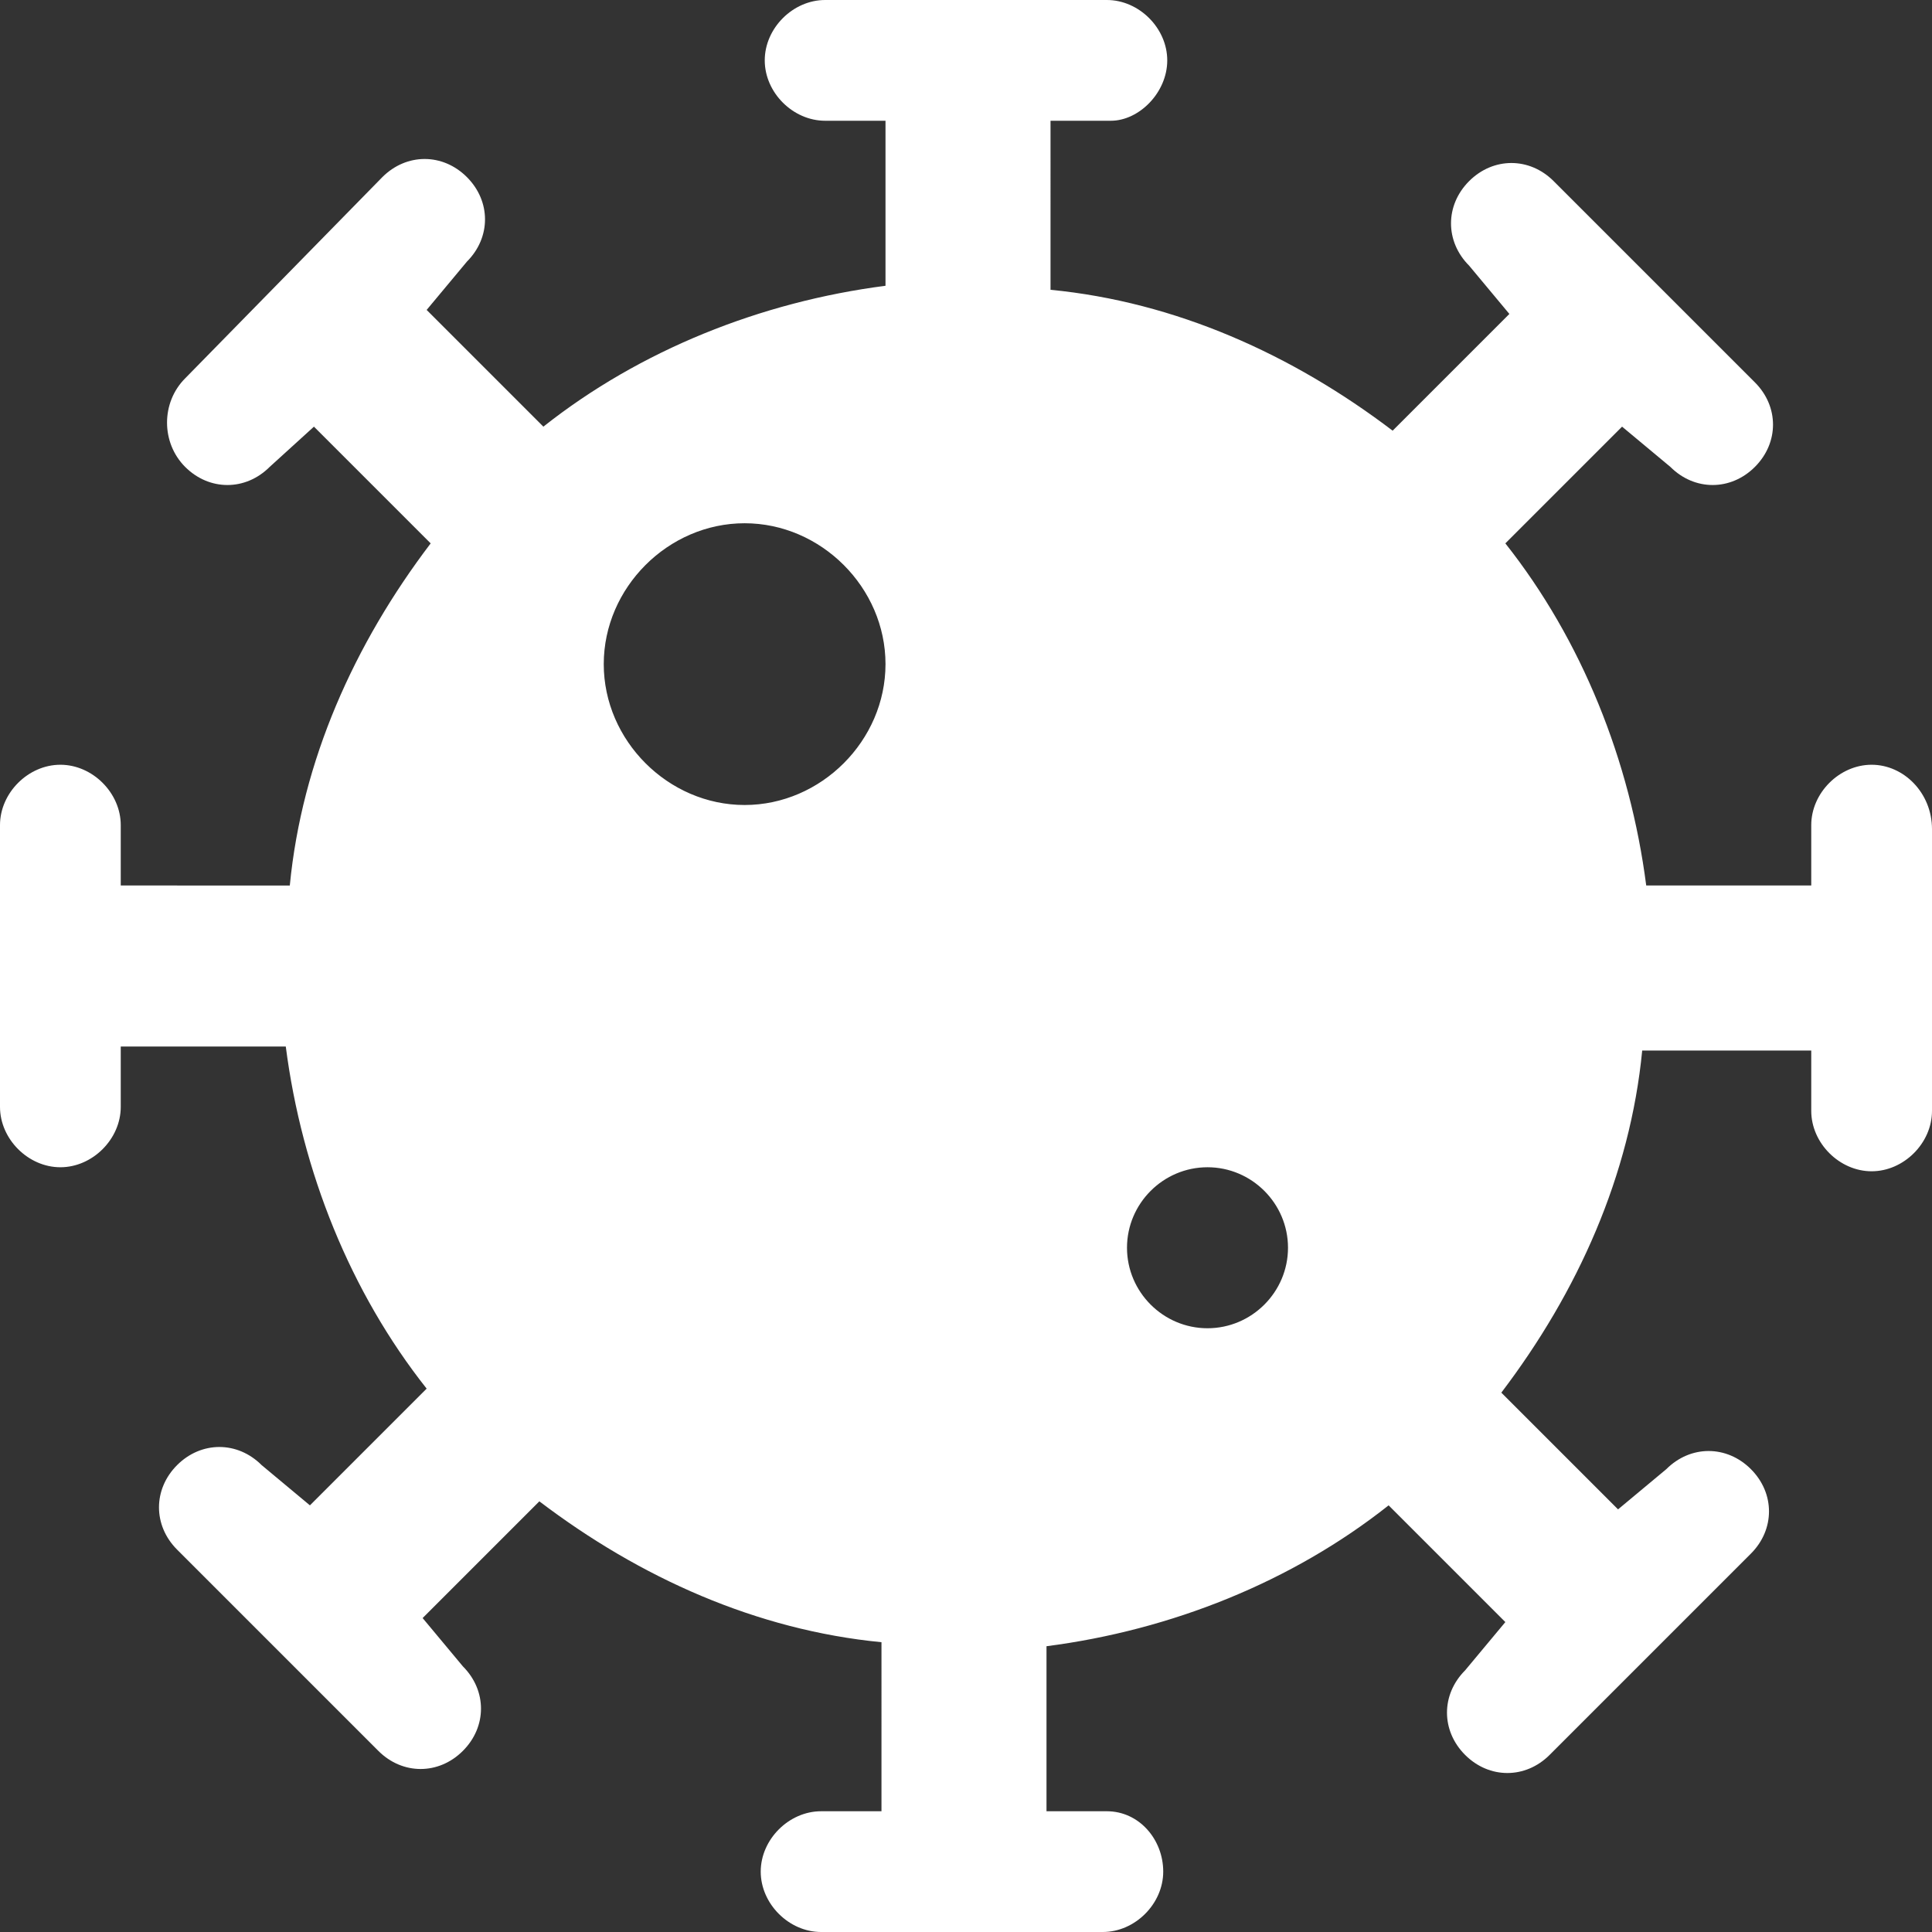
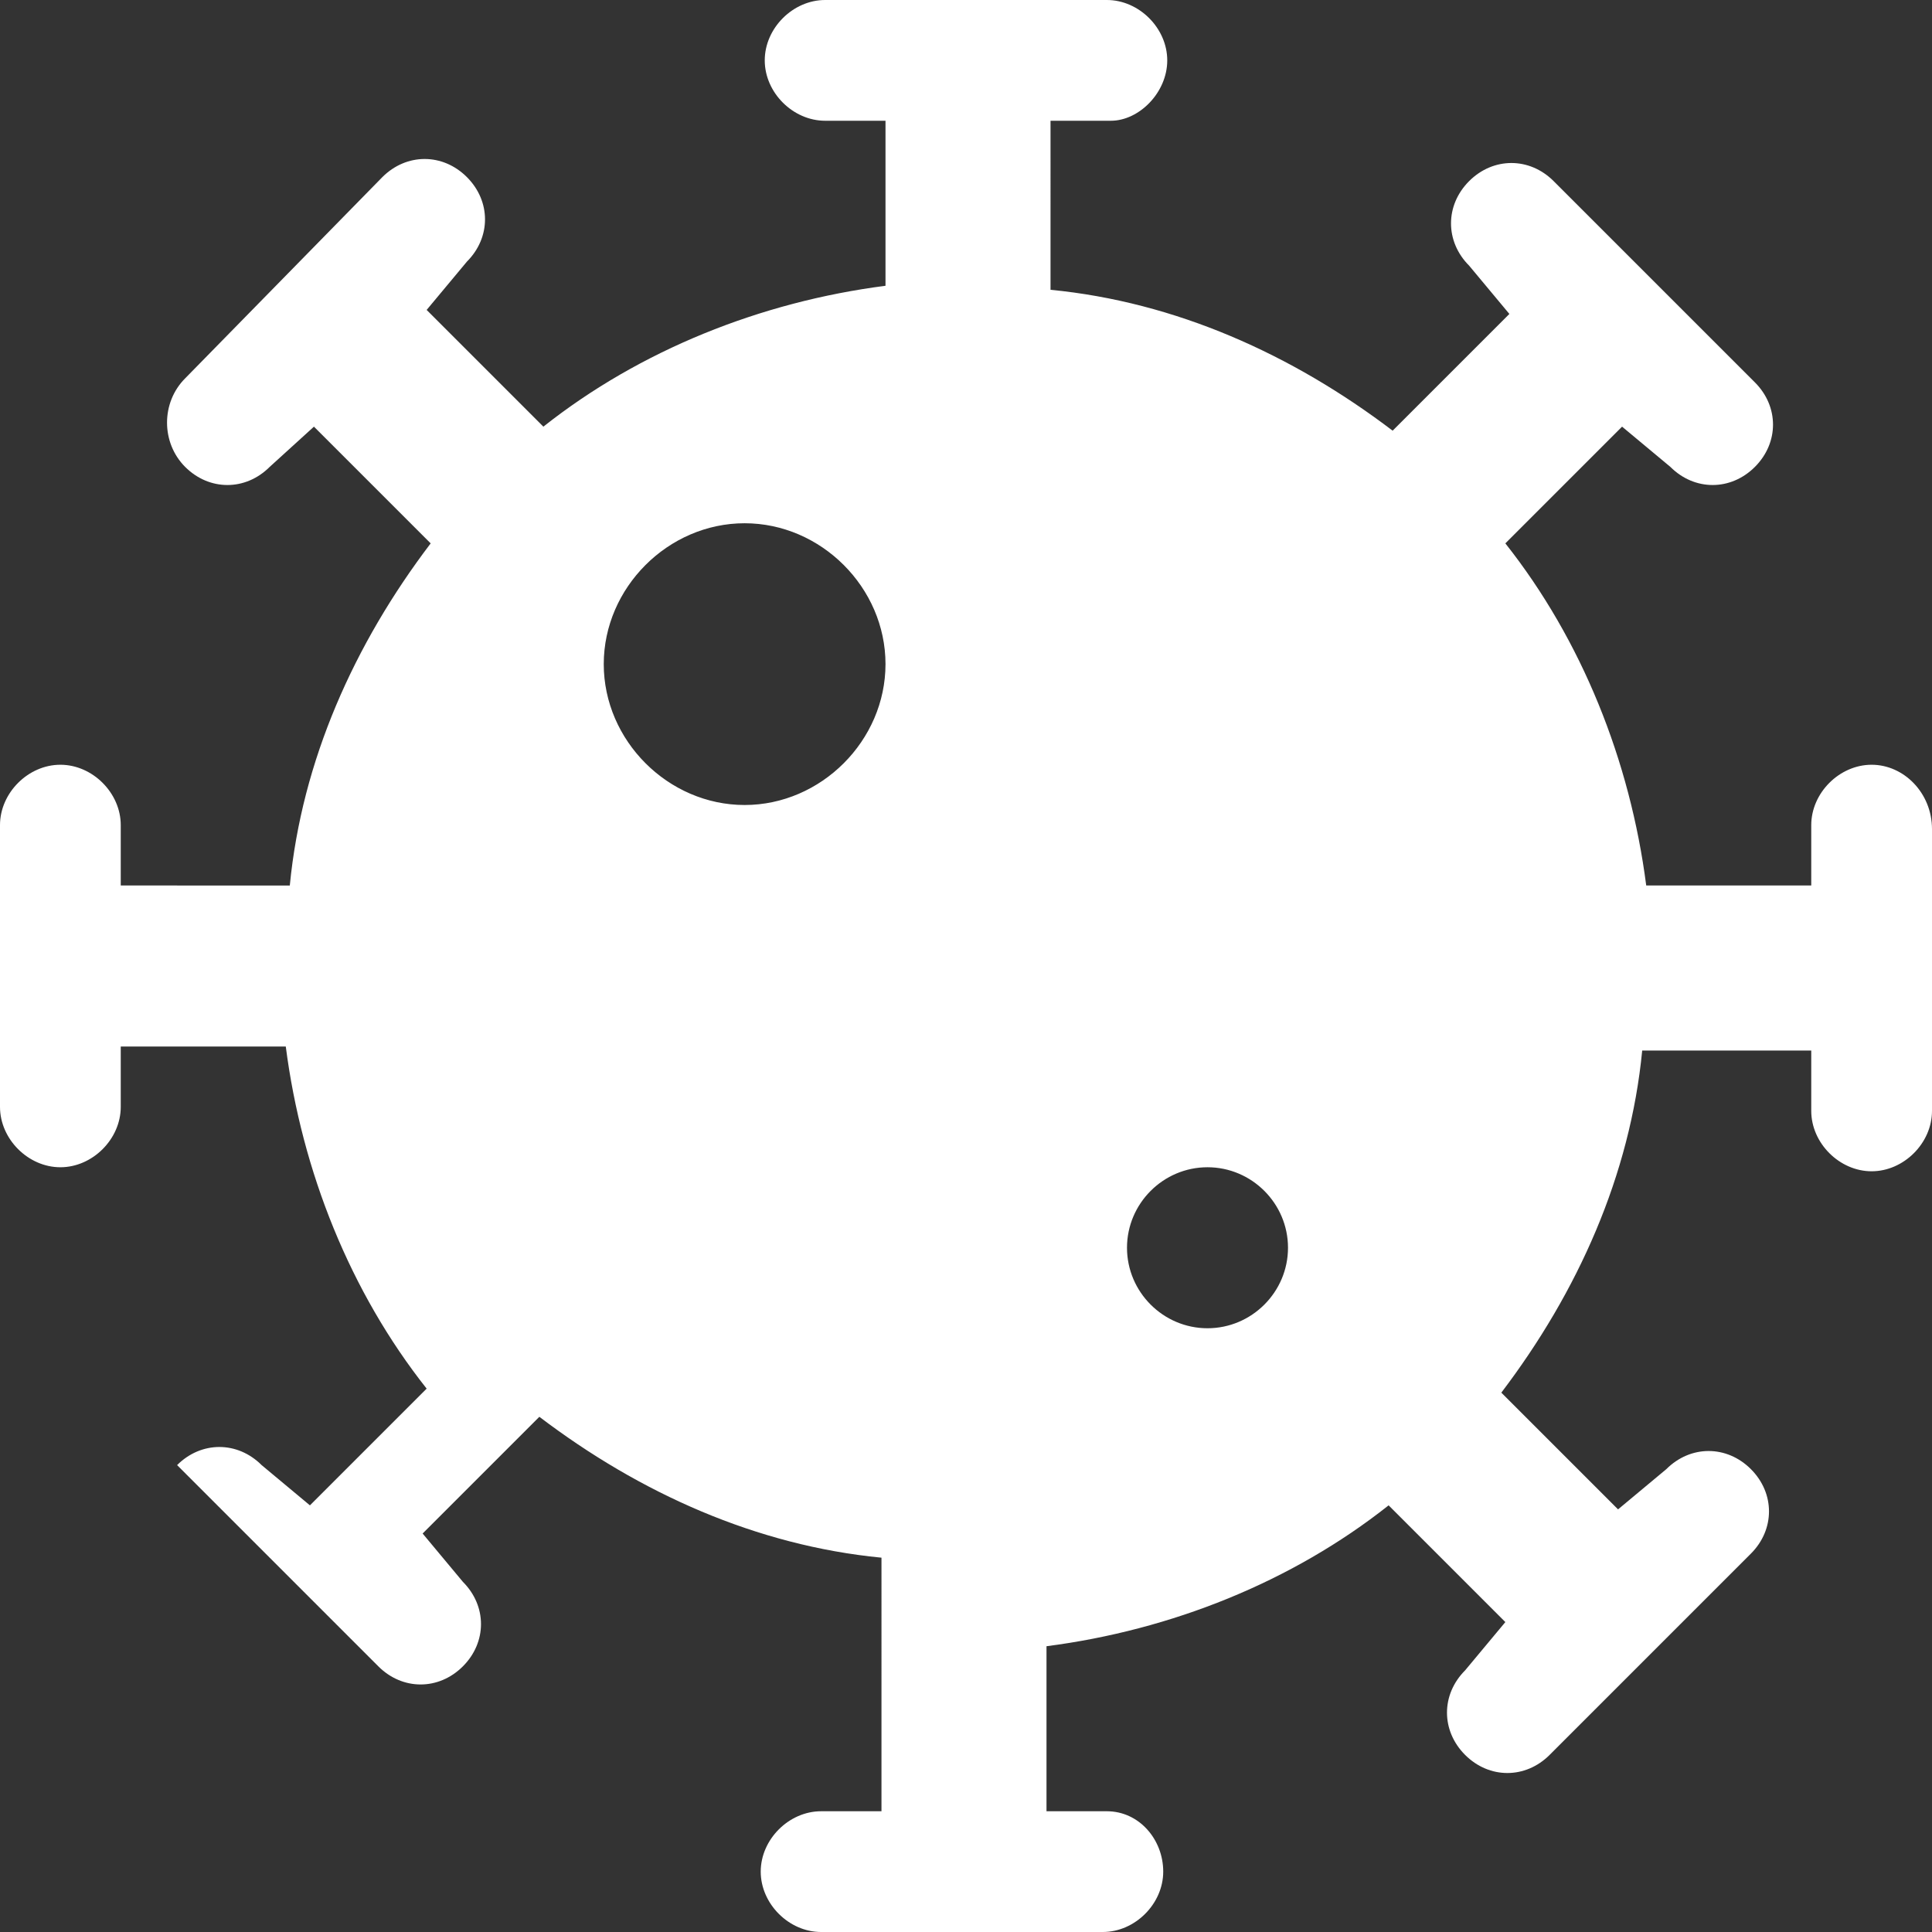
<svg xmlns="http://www.w3.org/2000/svg" version="1.1" id="Calque_1" x="0px" y="0px" viewBox="0 0 48 48" style="enable-background:new 0 0 48 48;" xml:space="preserve">
  <rect x="0" y="0" width="48" height="48" fill="#333333" stroke="none" />
  <style type="text/css">
	.st0{fill:#FFFFFF;}
</style>
-   <path class="st0" d="M46.5,19c-0.8,0-1.5,0.7-1.5,1.5c0,0,0,0,0,0V22h-4.1c-0.4-3.1-1.6-6.1-3.5-8.5l2.9-2.9l1.2,1  c0.6,0.6,1.5,0.6,2.1,0c0.6-0.6,0.6-1.5,0-2.1c0,0,0,0,0,0l-5-5c-0.6-0.6-1.5-0.6-2.1,0c-0.6,0.6-0.6,1.5,0,2.1l0,0l1,1.2l-2.9,2.9  c-2.5-1.9-5.4-3.2-8.5-3.5V3h1.5C28.3,3,29,2.3,29,1.5S28.3,0,27.5,0l0,0h-7C19.7,0,19,0.7,19,1.5S19.7,3,20.5,3H22v4.1  c-3.1,0.4-6.1,1.6-8.5,3.5l-2.9-2.9l1-1.2c0.6-0.6,0.6-1.5,0-2.1s-1.5-0.6-2.1,0l0,0l-4.9,5C4,10,4,11,4.6,11.6  c0.6,0.6,1.5,0.6,2.1,0l1.1-1l2.9,2.9c-1.9,2.5-3.2,5.4-3.5,8.5H3v-1.5C3,19.7,2.3,19,1.5,19S0,19.7,0,20.5v7C0,28.3,0.7,29,1.5,29  S3,28.3,3,27.5l0,0V26h4.1c0.4,3.1,1.6,6.1,3.5,8.5l-2.9,2.9l-1.2-1c-0.6-0.6-1.5-0.6-2.1,0c-0.6,0.6-0.6,1.5,0,2.1l5,5  c0.6,0.6,1.5,0.6,2.1,0c0.6-0.6,0.6-1.5,0-2.1l0,0l-1-1.2l2.9-2.9c2.5,1.9,5.4,3.2,8.5,3.5V45h-1.5c-0.8,0-1.5,0.7-1.5,1.5  s0.7,1.5,1.5,1.5h7c0.8,0,1.5-0.7,1.5-1.5S28.3,45,27.5,45l0,0H26v-4.1c3.1-0.4,6.1-1.6,8.5-3.5l2.9,2.9l-1,1.2  c-0.6,0.6-0.6,1.5,0,2.1s1.5,0.6,2.1,0l5-5c0.6-0.6,0.6-1.5,0-2.1c-0.6-0.6-1.5-0.6-2.1,0l-1.2,1l-2.9-2.9c1.9-2.5,3.2-5.4,3.5-8.5  H45v1.5c0,0.8,0.7,1.5,1.5,1.5s1.5-0.7,1.5-1.5l0,0v-7C48,19.7,47.3,19,46.5,19C46.5,19,46.5,19,46.5,19z M18.5,20  c-1.9,0-3.5-1.6-3.5-3.5s1.6-3.5,3.5-3.5s3.5,1.6,3.5,3.5C22,18.4,20.4,20,18.5,20C18.5,20,18.5,20,18.5,20z M30,33  c-1.1,0-2-0.9-2-2c0-1.1,0.9-2,2-2s2,0.9,2,2C32,32.1,31.1,33,30,33z" />
+   <path class="st0" d="M46.5,19c-0.8,0-1.5,0.7-1.5,1.5c0,0,0,0,0,0V22h-4.1c-0.4-3.1-1.6-6.1-3.5-8.5l2.9-2.9l1.2,1  c0.6,0.6,1.5,0.6,2.1,0c0.6-0.6,0.6-1.5,0-2.1c0,0,0,0,0,0l-5-5c-0.6-0.6-1.5-0.6-2.1,0c-0.6,0.6-0.6,1.5,0,2.1l0,0l1,1.2l-2.9,2.9  c-2.5-1.9-5.4-3.2-8.5-3.5V3h1.5C28.3,3,29,2.3,29,1.5S28.3,0,27.5,0l0,0h-7C19.7,0,19,0.7,19,1.5S19.7,3,20.5,3H22v4.1  c-3.1,0.4-6.1,1.6-8.5,3.5l-2.9-2.9l1-1.2c0.6-0.6,0.6-1.5,0-2.1s-1.5-0.6-2.1,0l0,0l-4.9,5C4,10,4,11,4.6,11.6  c0.6,0.6,1.5,0.6,2.1,0l1.1-1l2.9,2.9c-1.9,2.5-3.2,5.4-3.5,8.5H3v-1.5C3,19.7,2.3,19,1.5,19S0,19.7,0,20.5v7C0,28.3,0.7,29,1.5,29  S3,28.3,3,27.5l0,0V26h4.1c0.4,3.1,1.6,6.1,3.5,8.5l-2.9,2.9l-1.2-1c-0.6-0.6-1.5-0.6-2.1,0l5,5  c0.6,0.6,1.5,0.6,2.1,0c0.6-0.6,0.6-1.5,0-2.1l0,0l-1-1.2l2.9-2.9c2.5,1.9,5.4,3.2,8.5,3.5V45h-1.5c-0.8,0-1.5,0.7-1.5,1.5  s0.7,1.5,1.5,1.5h7c0.8,0,1.5-0.7,1.5-1.5S28.3,45,27.5,45l0,0H26v-4.1c3.1-0.4,6.1-1.6,8.5-3.5l2.9,2.9l-1,1.2  c-0.6,0.6-0.6,1.5,0,2.1s1.5,0.6,2.1,0l5-5c0.6-0.6,0.6-1.5,0-2.1c-0.6-0.6-1.5-0.6-2.1,0l-1.2,1l-2.9-2.9c1.9-2.5,3.2-5.4,3.5-8.5  H45v1.5c0,0.8,0.7,1.5,1.5,1.5s1.5-0.7,1.5-1.5l0,0v-7C48,19.7,47.3,19,46.5,19C46.5,19,46.5,19,46.5,19z M18.5,20  c-1.9,0-3.5-1.6-3.5-3.5s1.6-3.5,3.5-3.5s3.5,1.6,3.5,3.5C22,18.4,20.4,20,18.5,20C18.5,20,18.5,20,18.5,20z M30,33  c-1.1,0-2-0.9-2-2c0-1.1,0.9-2,2-2s2,0.9,2,2C32,32.1,31.1,33,30,33z" />
</svg>